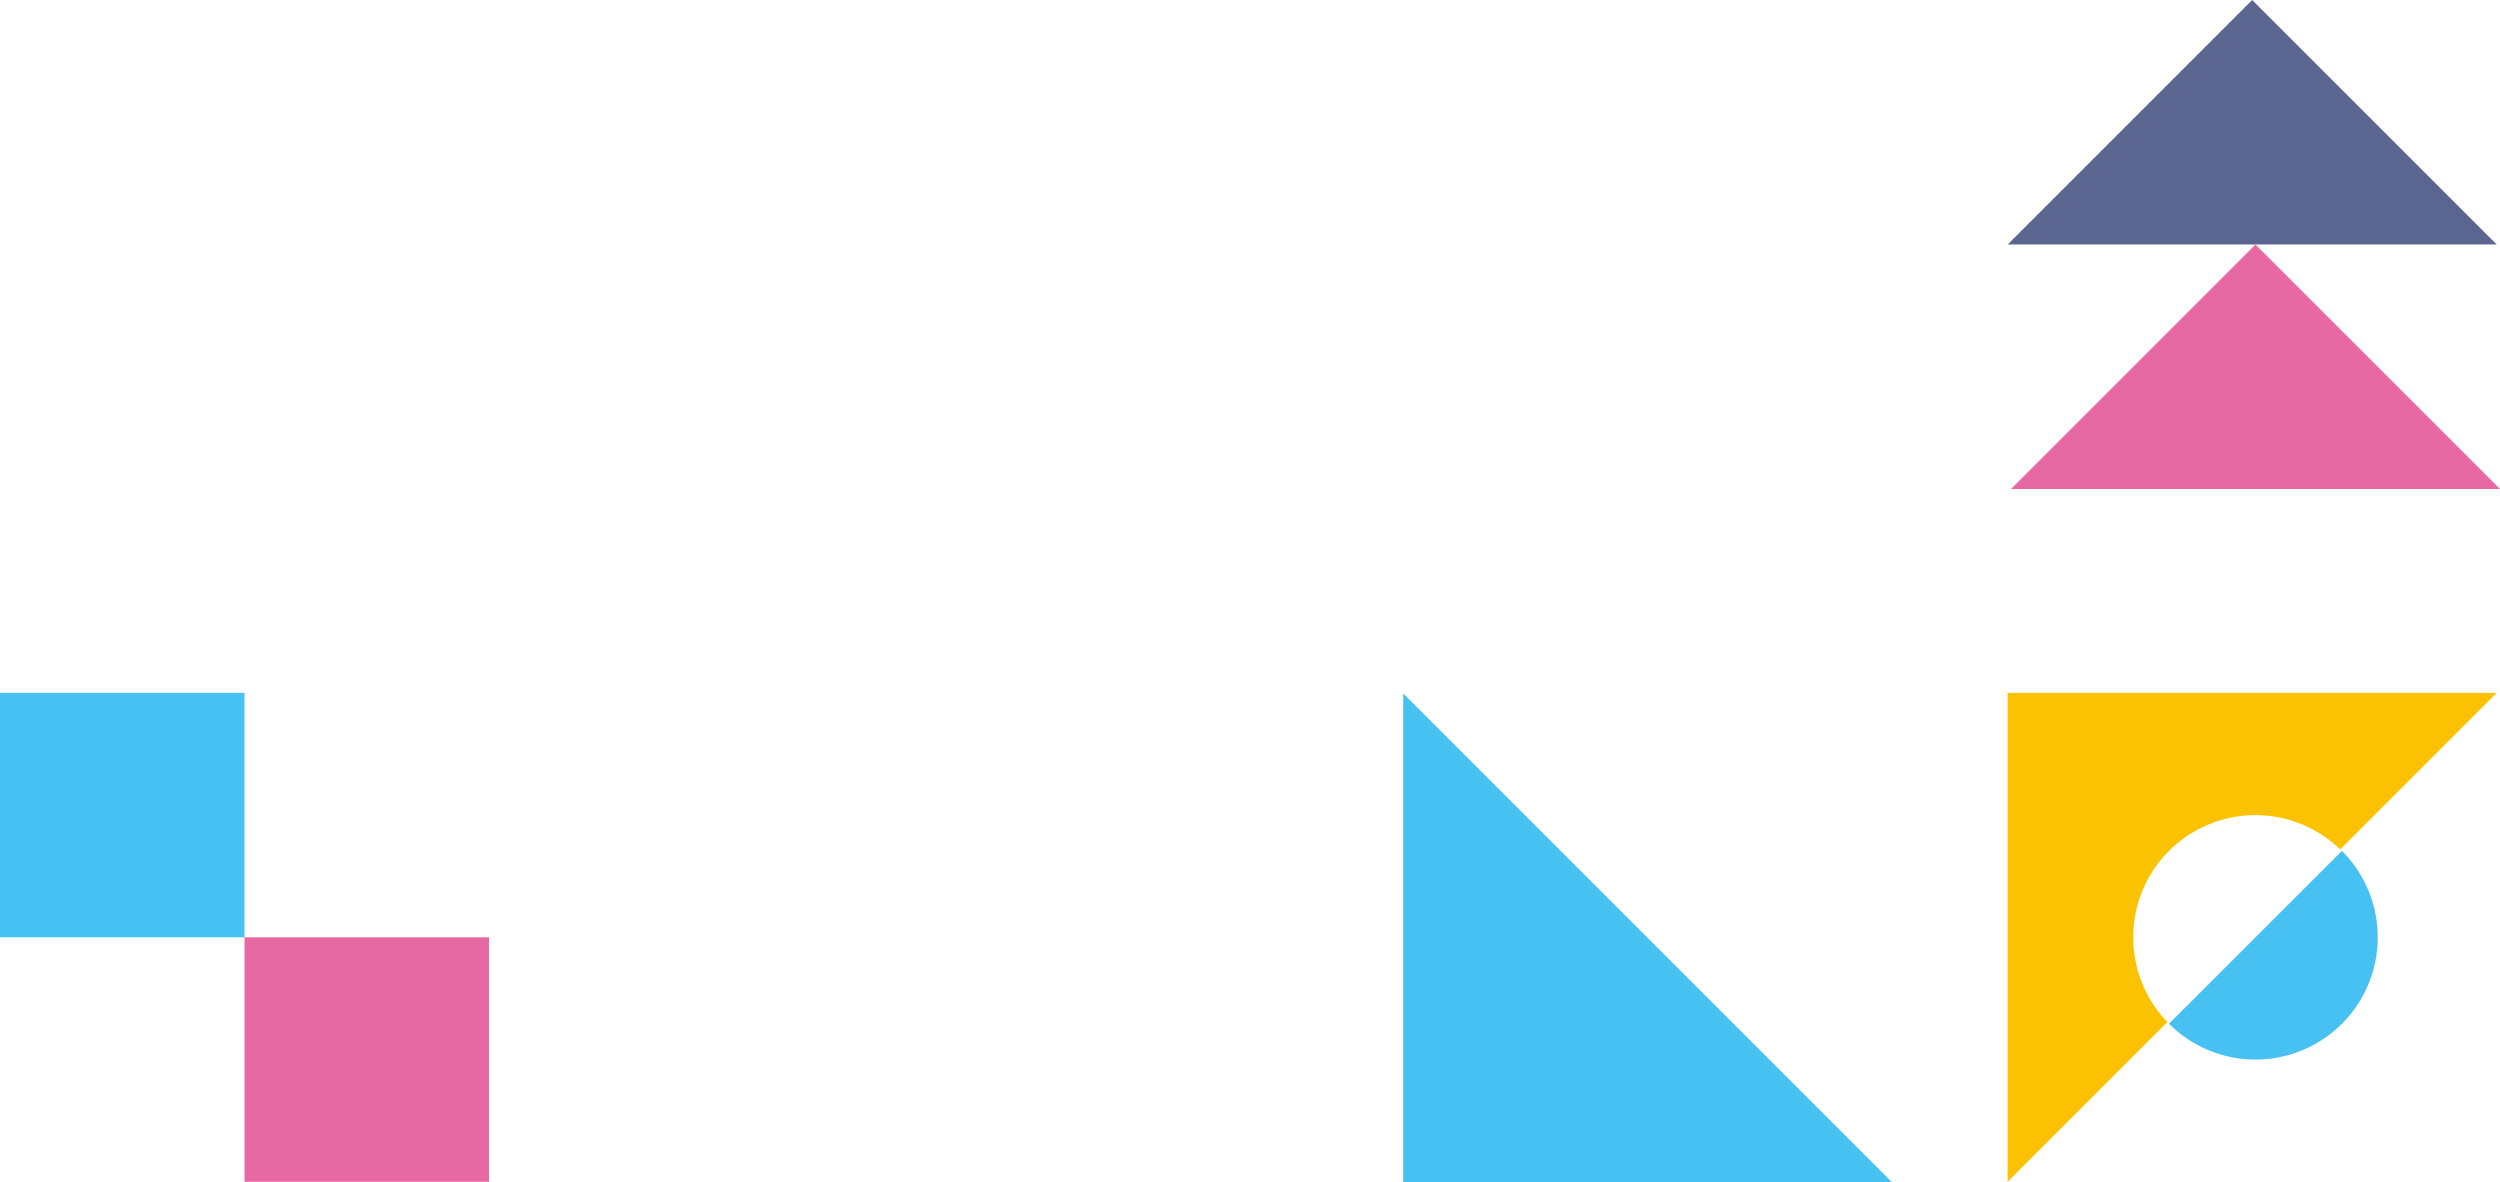
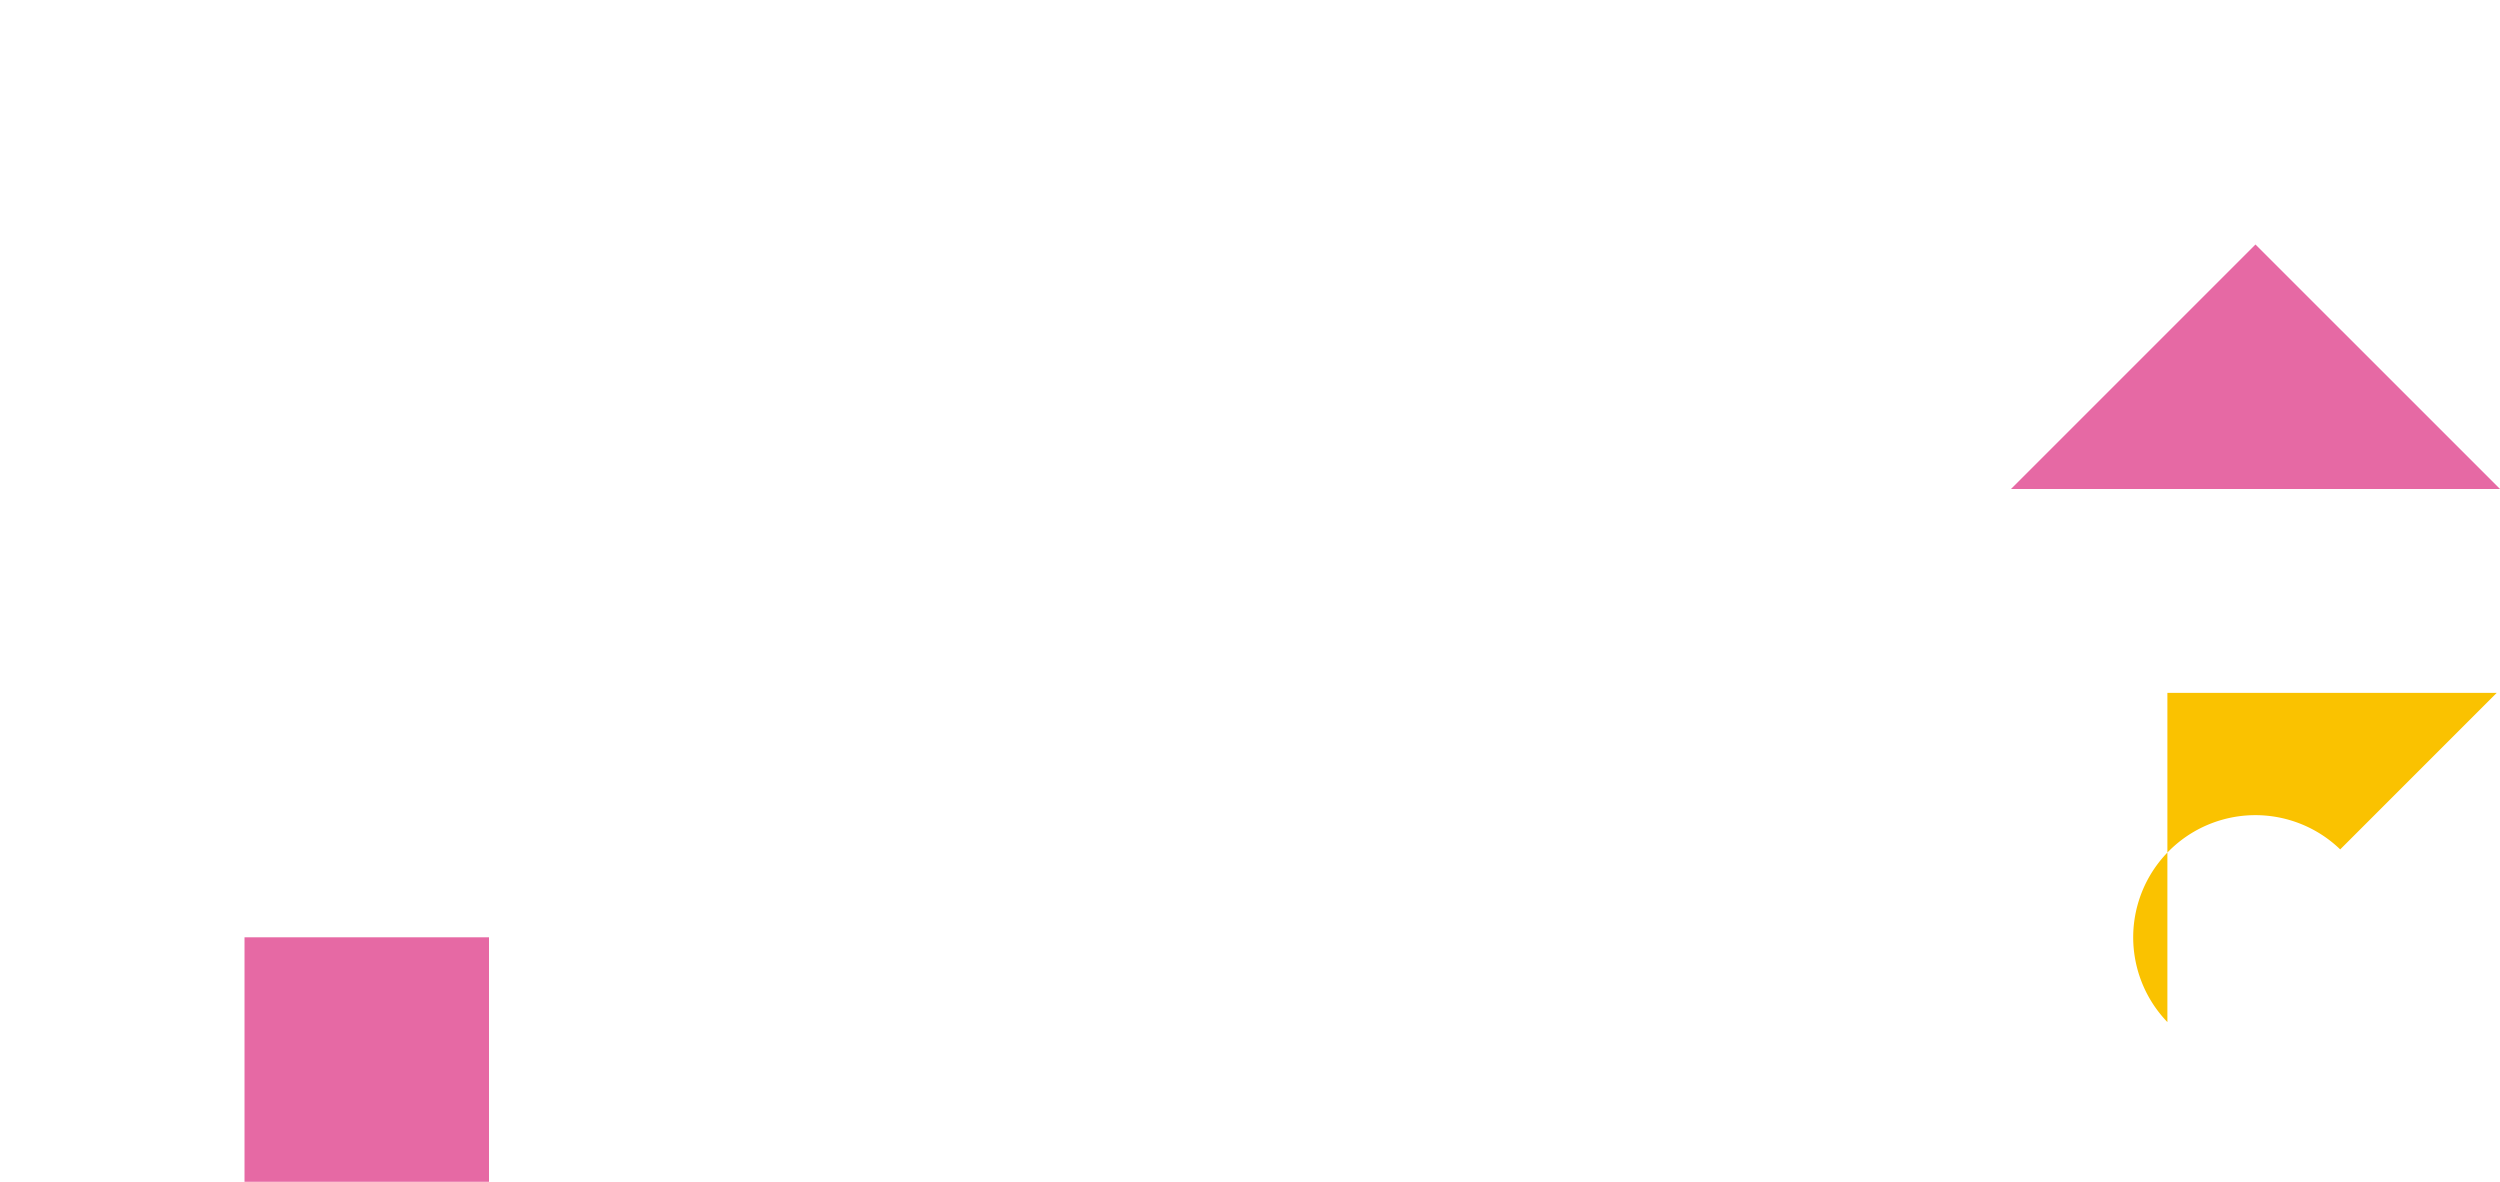
<svg xmlns="http://www.w3.org/2000/svg" id="Group_3873" data-name="Group 3873" width="393.111" height="185.935" viewBox="0 0 393.111 185.935">
-   <path id="Path_4650" data-name="Path 4650" d="M251.469,60.263,289.912,21.82l38.449,38.444Z" transform="translate(64.229 -21.82)" fill="#5b6690" />
  <path id="Path_4651" data-name="Path 4651" d="M251.568,67.591l38.444-38.444L328.46,67.591Z" transform="translate(64.65 9.298)" fill="#e669a4" />
-   <path id="Path_4652" data-name="Path 4652" d="M310.245,119.475H233.352V42.583Z" transform="translate(-12.709 66.46)" fill="#47c1f1" />
-   <path id="Path_4680" data-name="Path 4680" d="M328.375,42.584,303.762,67.2a19.21,19.21,0,0,0-27.173,27.152l-25.122,25.117V42.584Z" transform="translate(64.221 66.364)" fill="#fac200" />
-   <path id="Path_4681" data-name="Path 4681" d="M256.3,74.5h0A19.222,19.222,0,1,0,283.489,47.32Z" transform="translate(84.768 86.477)" fill="#47c1f1" />
+   <path id="Path_4680" data-name="Path 4680" d="M328.375,42.584,303.762,67.2a19.21,19.21,0,0,0-27.173,27.152V42.584Z" transform="translate(64.221 66.364)" fill="#fac200" />
  <rect id="Rectangle_316" data-name="Rectangle 316" width="38.444" height="38.444" transform="translate(38.449 147.386)" fill="#e669a4" />
-   <rect id="Rectangle_315" data-name="Rectangle 315" width="38.444" height="38.444" transform="translate(0 108.942)" fill="#47c1f1" />
</svg>